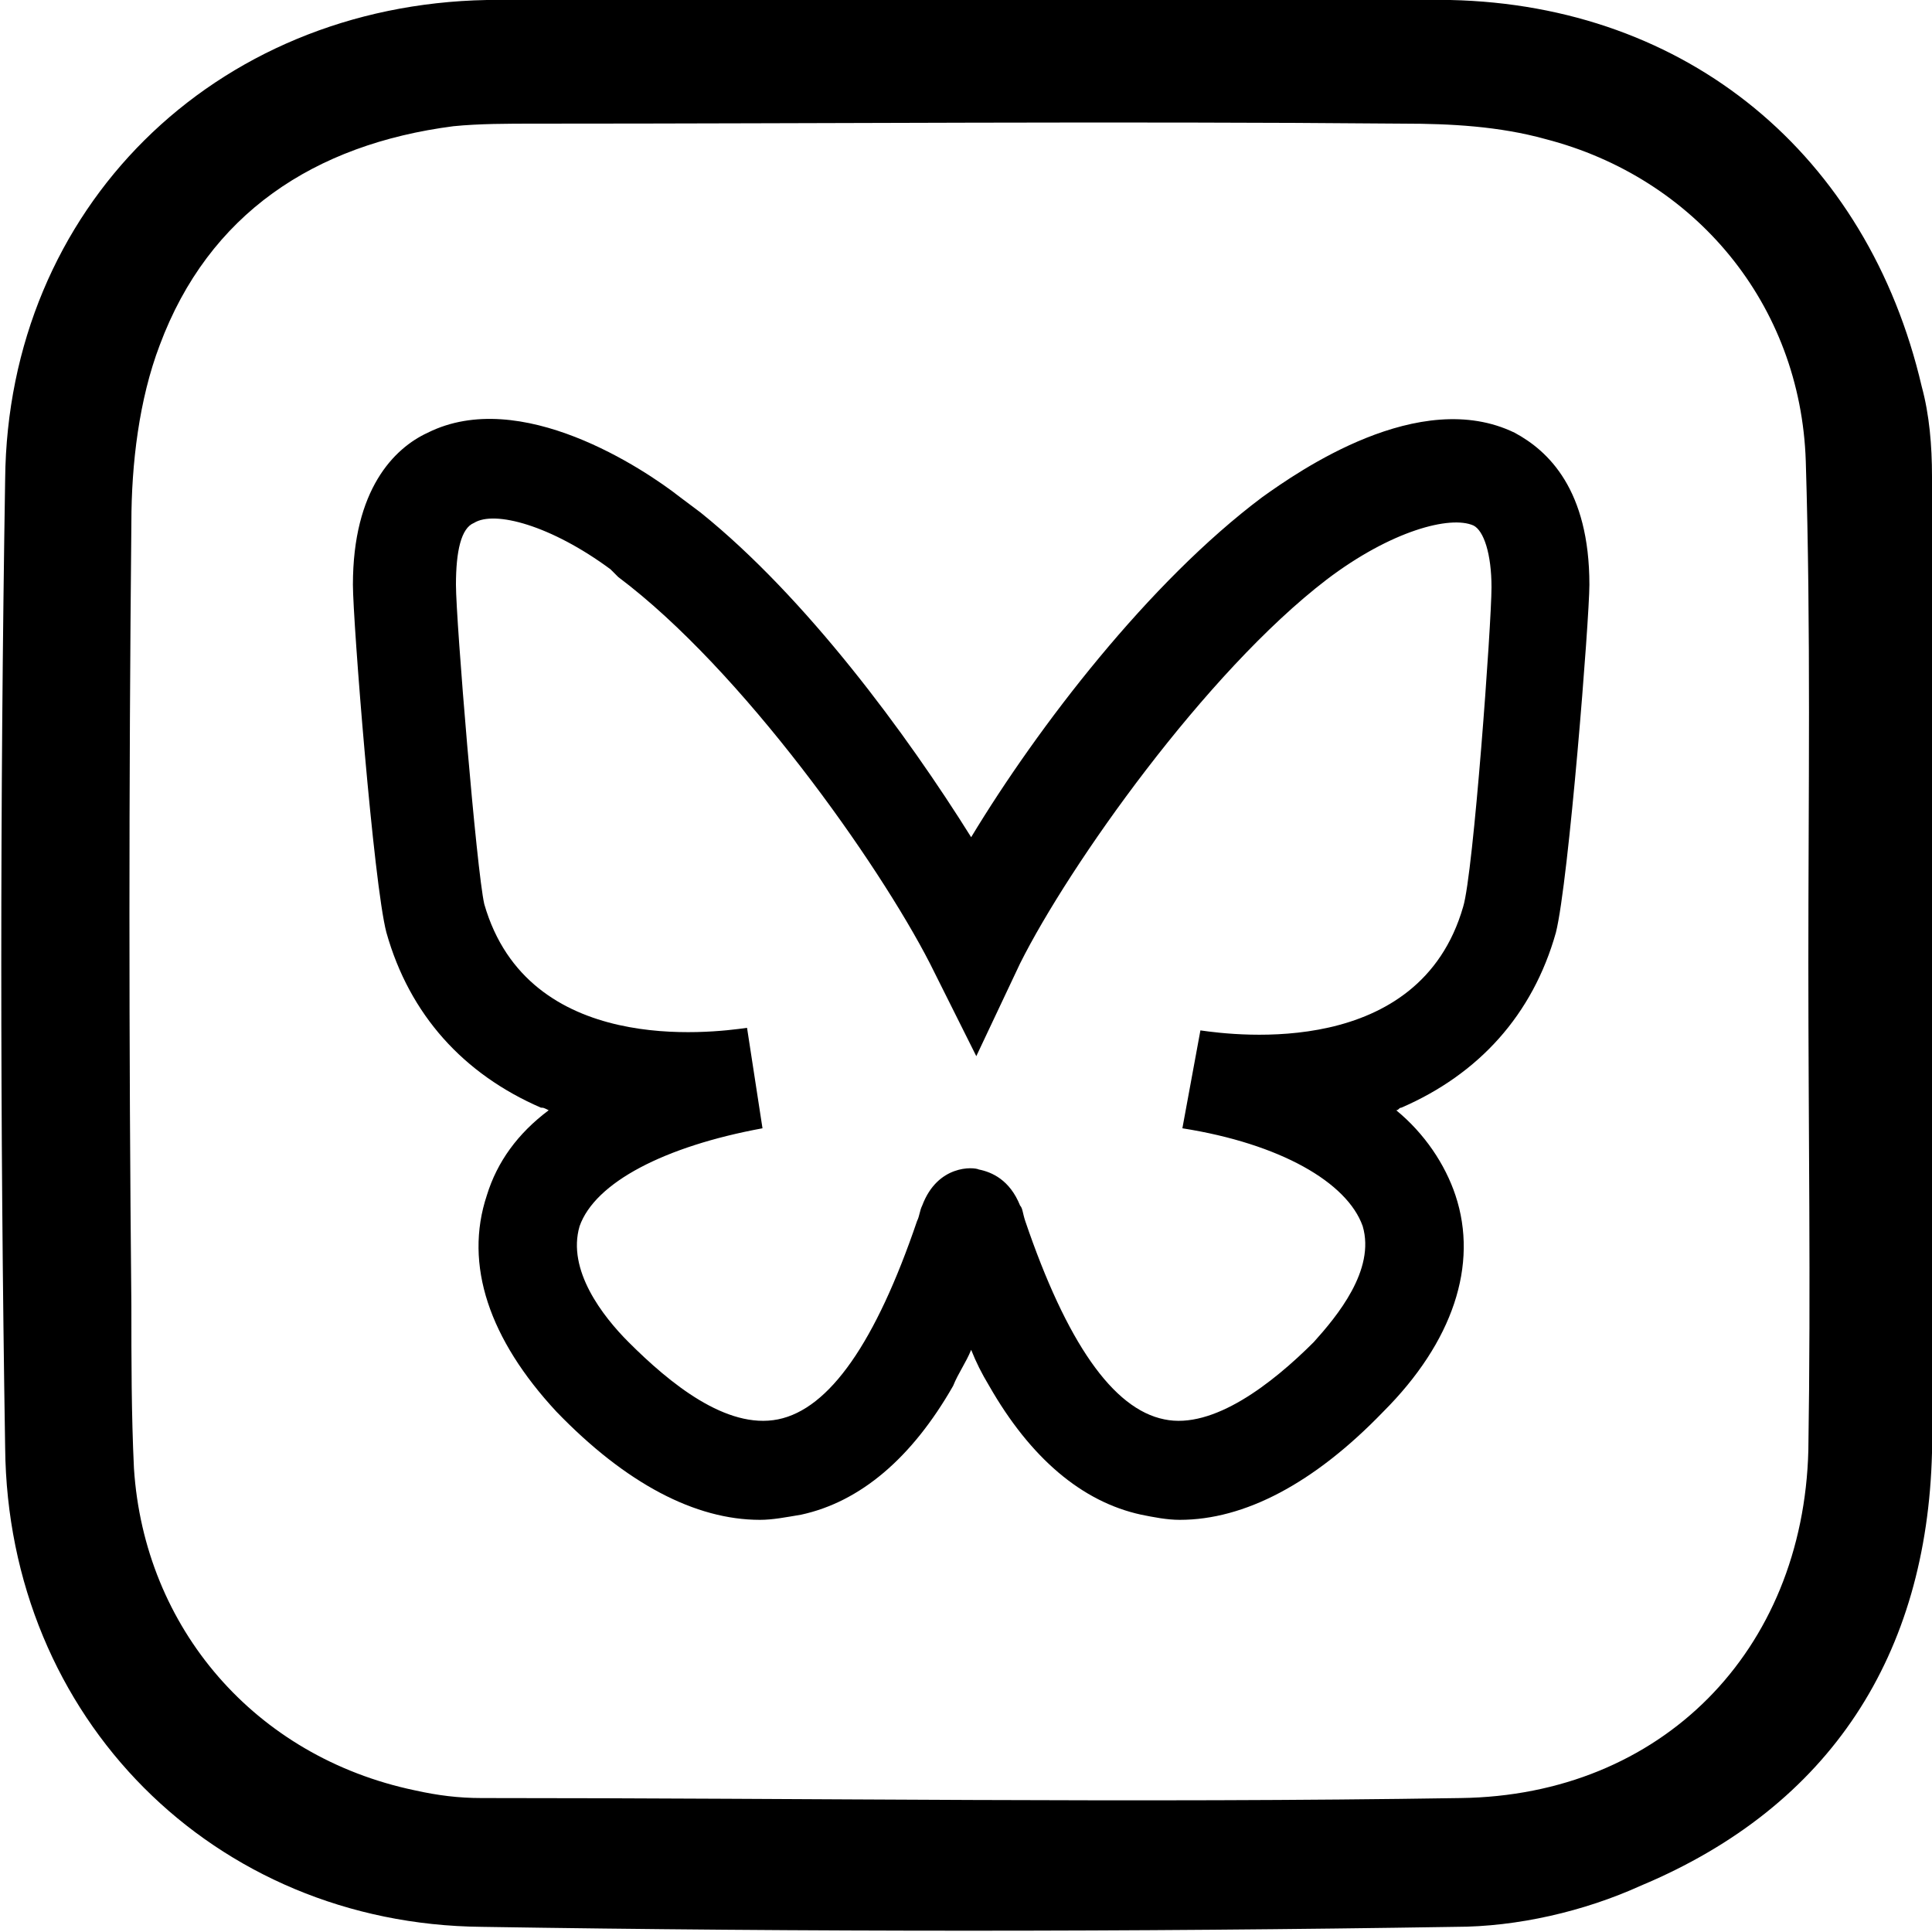
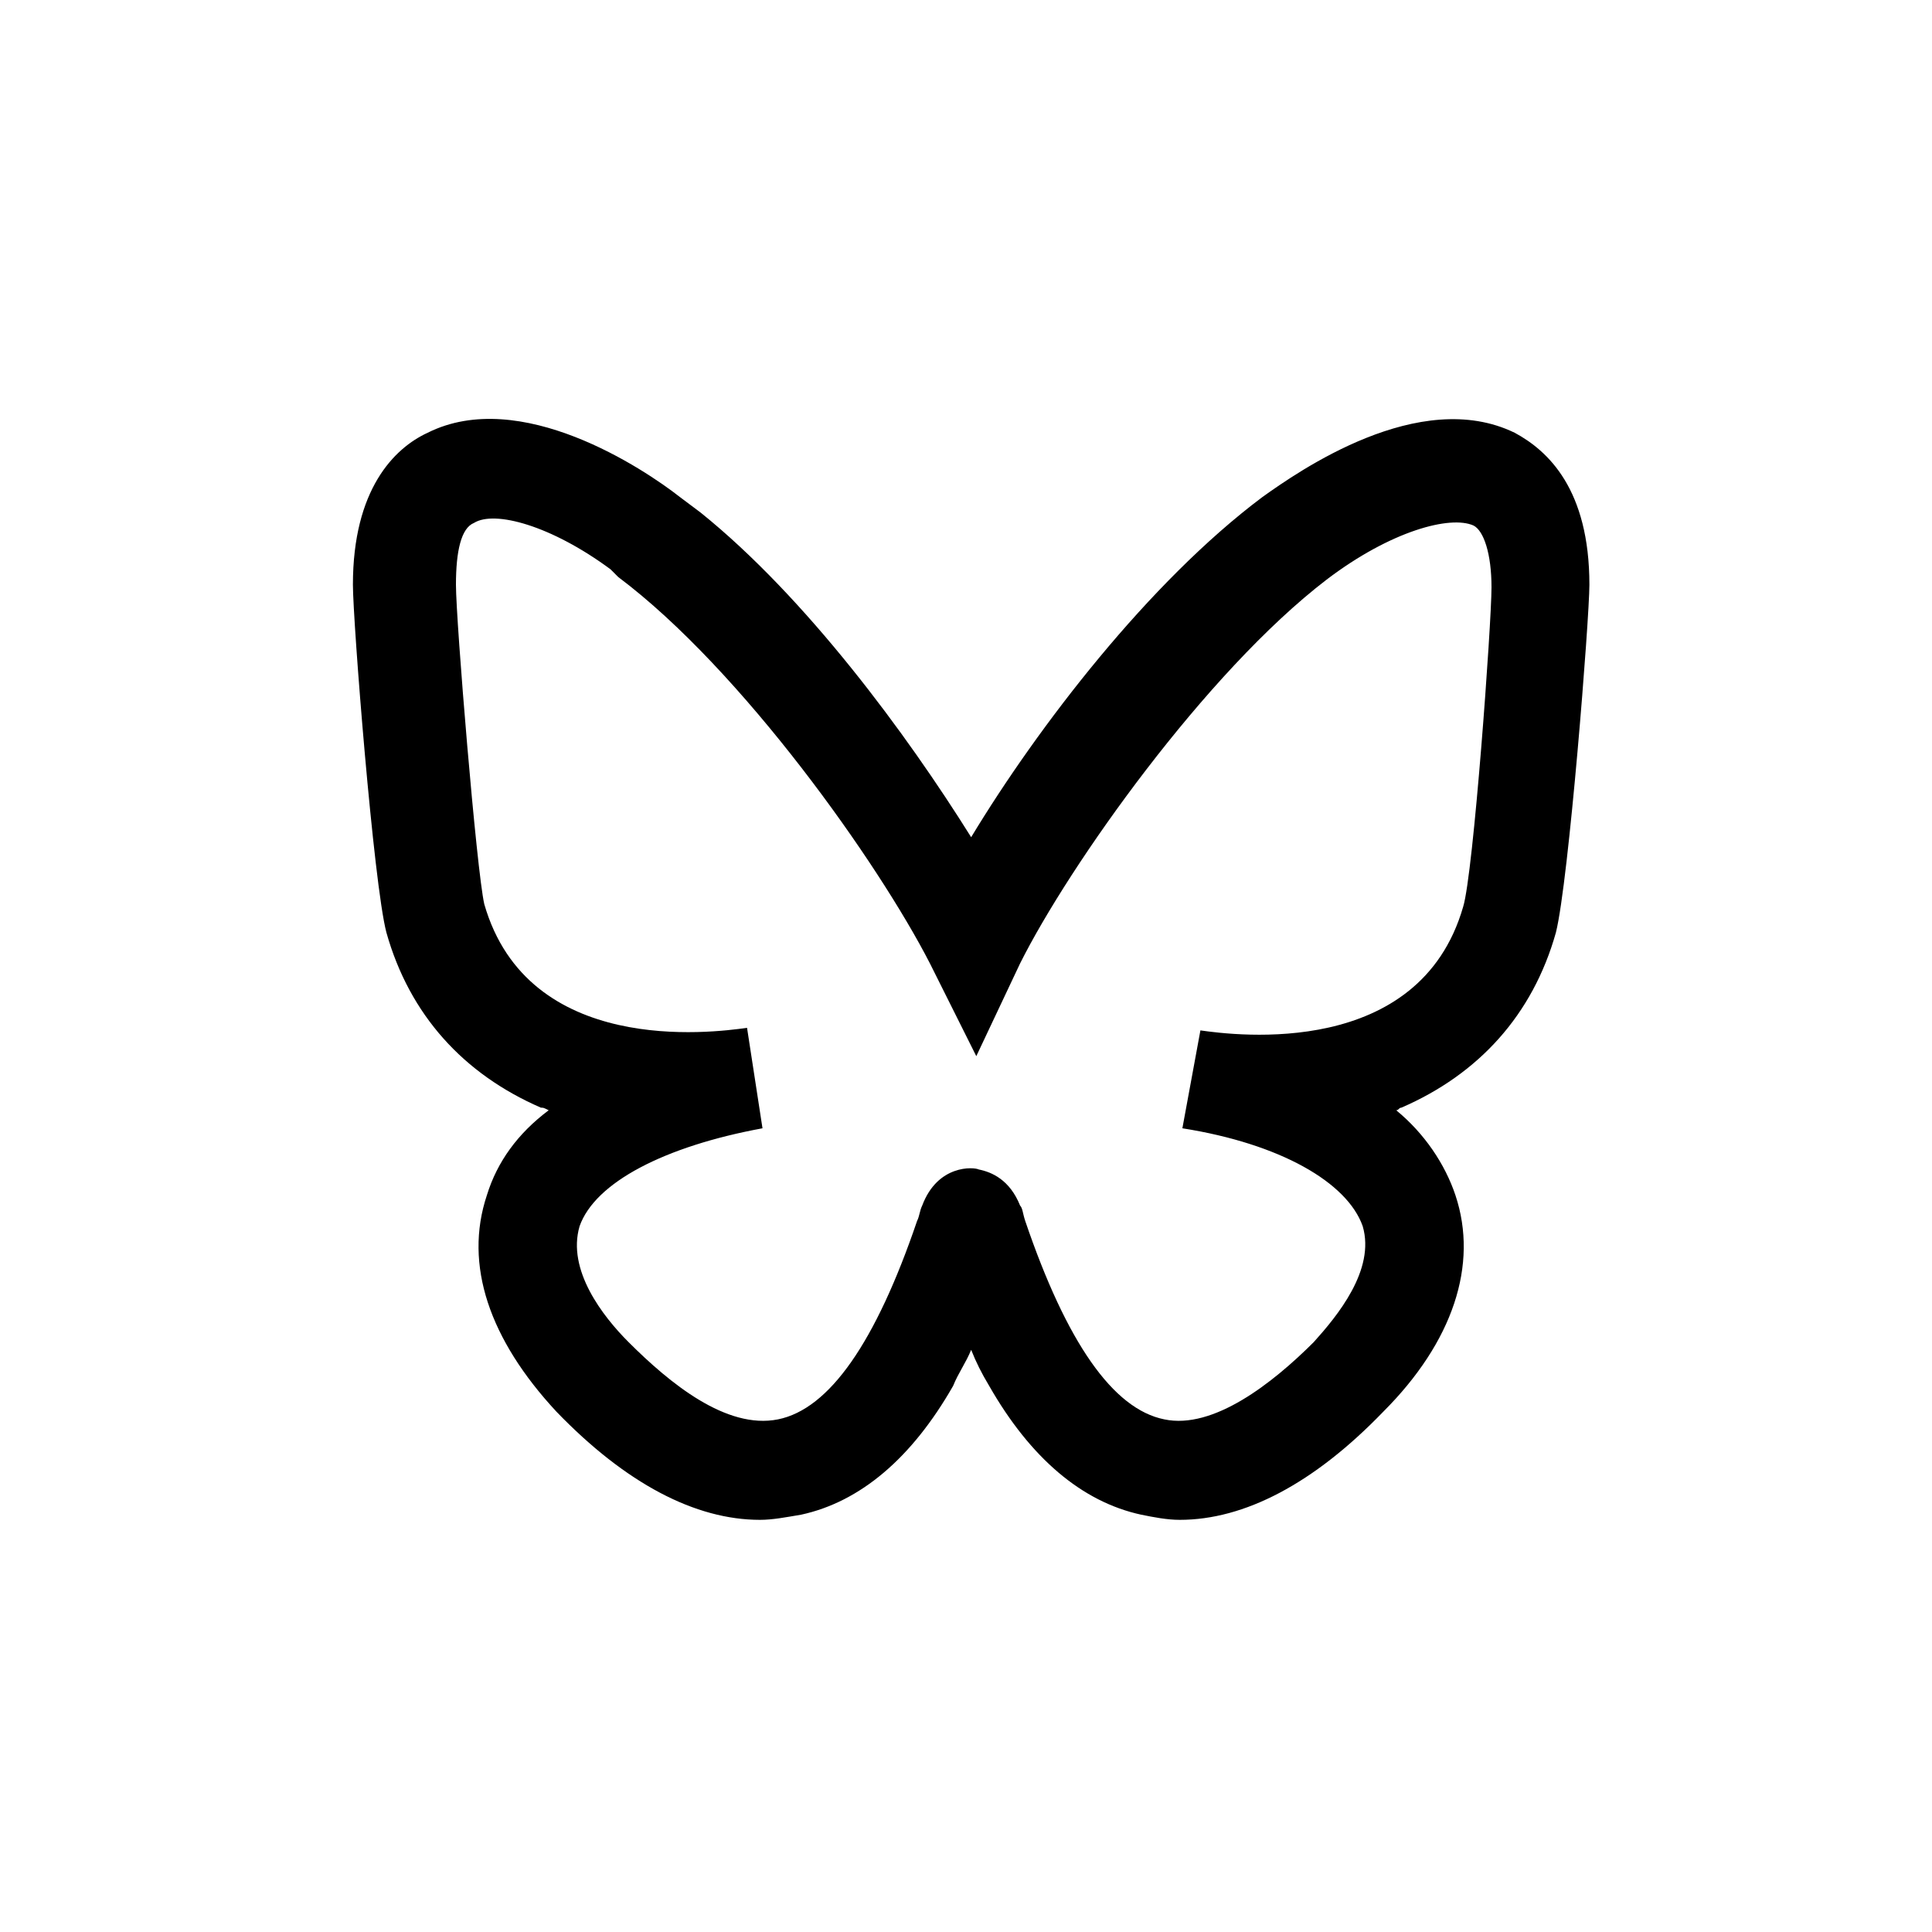
<svg xmlns="http://www.w3.org/2000/svg" version="1.1" id="Layer_1" x="0px" y="0px" viewBox="0 0 75 75" style="enable-background:new 0 0 75 75;" xml:space="preserve">
-   <path d="M37.7,0c6.2,0,12.4-0.1,18.6,0c9.2,0.2,16.2,6,18.3,15c0.3,1.1,0.4,2.3,0.4,3.5c0,12.6,0.2,25.3,0,37.9  c-0.2,7.8-3.9,13.7-11.3,16.8c-2.2,1-4.8,1.6-7.2,1.6c-12.6,0.2-25.2,0.2-37.8,0C8.3,74.7,0.3,66.7,0.2,56.2  c-0.2-12.5-0.2-25.1,0-37.6C0.3,8.1,8.3,0.2,18.9,0C25.1-0.1,31.4,0,37.7,0z M70.2,37.4C70.1,37.4,70.1,37.4,70.2,37.4  c0-6.5,0.1-13-0.1-19.5c-0.2-6.1-4.3-11-10.1-12.5c-1.8-0.5-3.7-0.6-5.5-0.6c-11.2-0.1-22.4,0-33.7,0c-1.1,0-2.2,0-3.2,0.1  c-5.4,0.7-9.5,3.4-11.4,8.5c-0.8,2.1-1.1,4.6-1.1,6.9C5,30.4,5,40.6,5.1,50.7c0,2.1,0,4.2,0.1,6.3c0.4,6.2,4.7,11.2,10.9,12.5  c0.9,0.2,1.7,0.3,2.6,0.3c12.7,0,25.4,0.2,38,0c7.8-0.1,13.3-5.7,13.5-13.5C70.3,50,70.2,43.7,70.2,37.4z" />
  <path d="M29.5,59c-2.5,0-5.2-1.4-7.9-4.2C19,52,18,49.1,18.9,46.4c0.4-1.3,1.2-2.4,2.4-3.3C21.1,43,21.1,43,21,43  c-3-1.3-5.1-3.6-6-6.8c-0.5-1.9-1.3-12.1-1.3-13.5c0-3.7,1.6-5.3,2.9-5.9c3.6-1.8,8.4,1.4,9.8,2.5l0.8,0.6v0  c4.1,3.3,8,8.6,10.5,12.6c2.6-4.3,6.9-9.9,11.3-13.2c1.4-1,6.1-4.3,9.8-2.5c1.3,0.7,2.9,2.2,2.9,5.9c0,1.3-0.8,11.5-1.3,13.5  c-0.9,3.2-3,5.5-6,6.8c-0.1,0-0.1,0.1-0.2,0.1c1.1,0.9,1.9,2.1,2.3,3.3c0.9,2.7-0.1,5.7-2.8,8.4C51,57.6,48.3,59,45.8,59  c-0.5,0-1-0.1-1.5-0.2c-2.3-0.5-4.3-2.2-5.9-5c-0.3-0.5-0.5-0.9-0.7-1.4c-0.2,0.5-0.5,0.9-0.7,1.4c-1.6,2.8-3.6,4.5-5.9,5  C30.5,58.9,30,59,29.5,59z M29.6,43.8c-3.8,0.7-6.5,2.1-7.1,3.8c-0.5,1.7,0.9,3.5,1.9,4.5c1.6,1.6,3.8,3.4,5.8,3  c2-0.4,3.8-3,5.4-7.7c0.1-0.2,0.1-0.4,0.2-0.6c0.6-1.6,2-1.5,2.2-1.4c0,0,0,0,0,0c0.5,0.1,1.2,0.4,1.6,1.4c0.1,0.1,0.1,0.3,0.2,0.6  c1.6,4.7,3.4,7.3,5.4,7.7c1.9,0.4,4.2-1.4,5.8-3c0.9-1,2.4-2.8,1.9-4.5c-0.6-1.7-3.2-3.2-7-3.8c0,0,0,0,0,0l0.7-3.8c0,0,0,0,0,0l0,0  c0,0,0,0,0,0c0,0,0,0,0,0c1.4,0.2,8.5,1.1,10.2-4.8c0.4-1.3,1.1-11,1.1-12.4c0-1.3-0.3-2.2-0.7-2.4c-0.9-0.4-3.2,0.2-5.7,2.1  c-4.7,3.6-10,11.1-11.9,14.9l-1.7,3.6l-1.8-3.6C34.1,33.5,28.8,26,24,22.4l-0.3-0.3c-2.3-1.7-4.5-2.3-5.3-1.8  c-0.5,0.2-0.7,1.1-0.7,2.4c0,1.4,0.8,11.1,1.1,12.4c1.7,5.9,8.8,5,10.2,4.8L29.6,43.8C29.6,43.8,29.6,43.8,29.6,43.8L29.6,43.8  C29.6,43.8,29.6,43.8,29.6,43.8z" />
</svg>